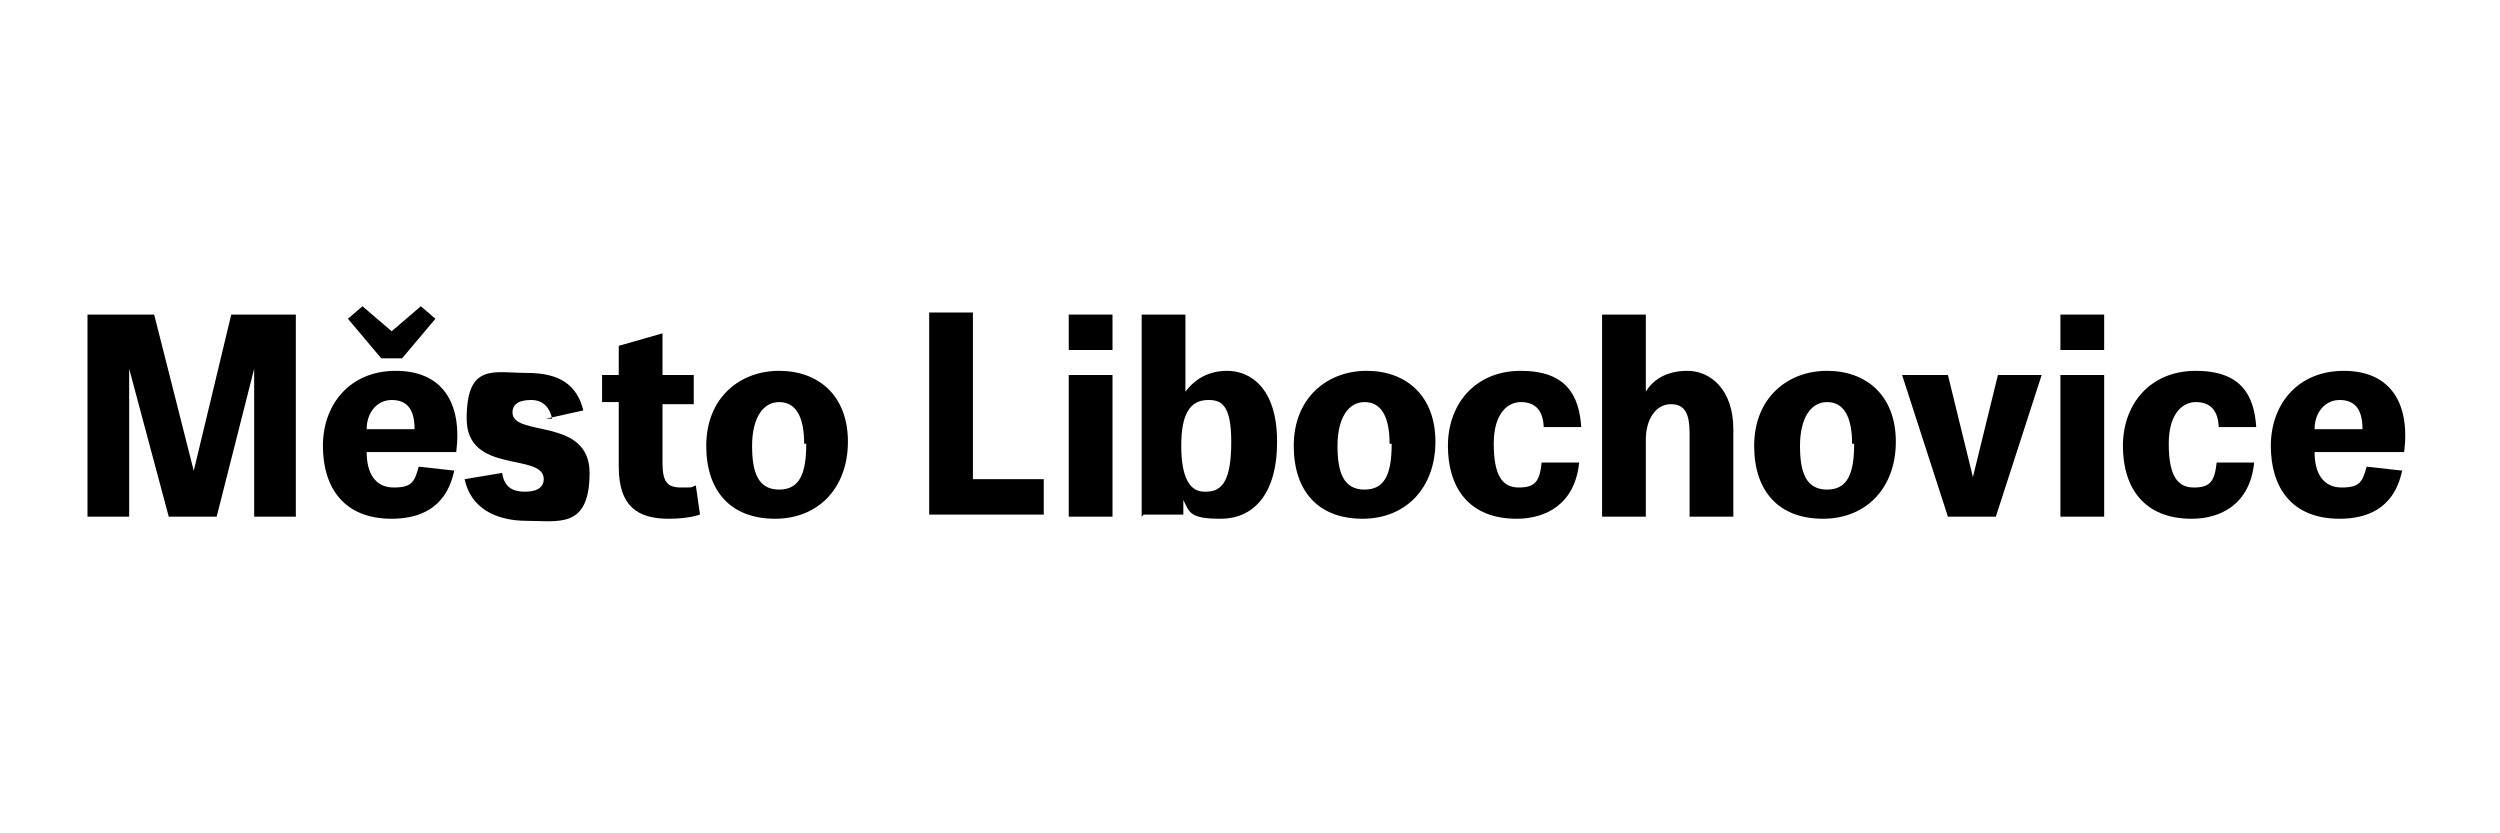
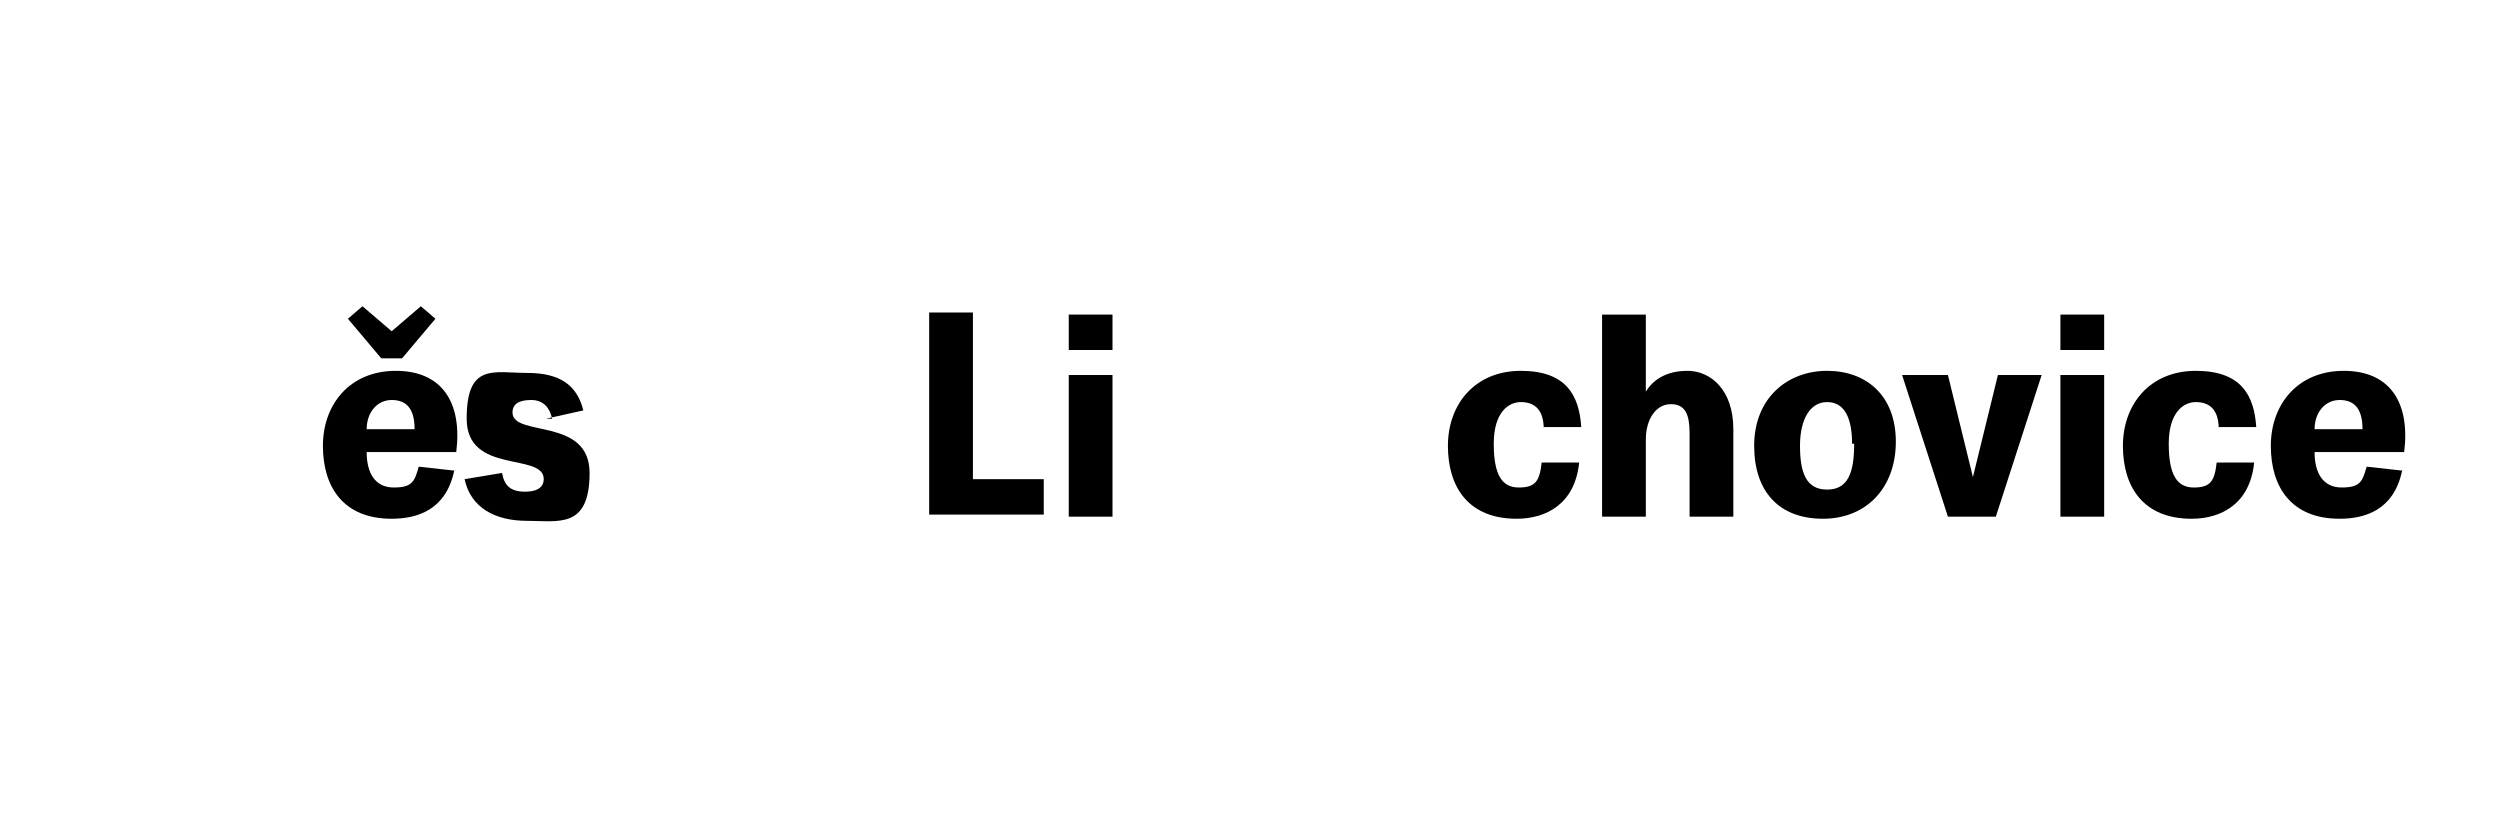
<svg xmlns="http://www.w3.org/2000/svg" id="Layer_1" version="1.1" viewBox="0 0 120 40">
-   <path d="M8.1,24.8l-1.9-7.1h0v7.1h-2v-9.7h3.2l1.9,7.5h0l1.8-7.5h3.1v9.7h-2v-7.1h0l-1.8,7.1h-2.1Z" />
  <path d="M21.8,22.6c-.4,1.9-1.8,2.3-3,2.3-2.3,0-3.3-1.5-3.3-3.5s1.3-3.6,3.5-3.6,3.2,1.5,2.9,3.9h-4.3c0,1,.4,1.7,1.3,1.7s1-.3,1.2-1l1.8.2ZM18.3,17.2l-1.6-1.9.7-.6,1.4,1.2,1.4-1.2.7.6-1.6,1.9h-1.1ZM19.9,20.6c0-1-.4-1.4-1.1-1.4s-1.2.6-1.2,1.4h2.3Z" />
  <path d="M26.5,20.1c-.1-.5-.4-.9-1-.9s-.9.2-.9.6c0,1.2,3.7.2,3.7,2.9s-1.5,2.3-3,2.3-2.7-.6-3-2l1.8-.3c.1.6.4.9,1.1.9s.9-.3.9-.6c0-1.3-3.7-.2-3.7-2.9s1.3-2.2,2.9-2.2,2.4.6,2.7,1.8l-1.8.4Z" />
-   <path d="M28.9,18h.8v-1.4l2.1-.6v2h1.5v1.4h-1.5v2.8c0,.9.2,1.2.9,1.2s.4,0,.7-.1l.2,1.4c-.3.1-.8.2-1.5.2-1.5,0-2.4-.6-2.4-2.5v-3.1h-.8v-1.4Z" />
-   <path d="M33.9,21.4c0-2.3,1.6-3.6,3.5-3.6s3.3,1.2,3.3,3.4-1.4,3.7-3.5,3.7-3.3-1.3-3.3-3.5ZM38.6,21.3c0-1.3-.4-2-1.2-2s-1.3.8-1.3,2.1.3,2.1,1.3,2.1,1.3-.8,1.3-2.2Z" />
  <path d="M46.7,23h3.4v1.7h-5.5v-9.7h2.1v7.9Z" />
  <path d="M51.3,15.1h2.1v1.7h-2.1v-1.7ZM51.3,18h2.1v6.8h-2.1v-6.8Z" />
-   <path d="M54.8,24.8v-9.7h2.1v3.7h0c.3-.4.9-1,2-1s2.4.8,2.4,3.4-1.2,3.7-2.7,3.7-1.5-.3-1.8-.9h0v.7h-1.9ZM57.9,23.6c.8,0,1.2-.6,1.2-2.4s-.5-2-1.1-2c-.9,0-1.3.7-1.3,2.2s.4,2.2,1.1,2.2Z" />
-   <path d="M62.1,21.4c0-2.3,1.6-3.6,3.5-3.6s3.3,1.2,3.3,3.4-1.4,3.7-3.5,3.7-3.3-1.3-3.3-3.5ZM66.7,21.3c0-1.3-.4-2-1.2-2s-1.3.8-1.3,2.1.3,2.1,1.3,2.1,1.3-.8,1.3-2.2Z" />
  <path d="M74.1,20.6c0-1-.5-1.3-1.1-1.3s-1.3.5-1.3,2,.4,2.1,1.2,2.1,1-.3,1.1-1.2h1.8c-.2,2-1.6,2.7-3,2.7-2.3,0-3.3-1.5-3.3-3.5s1.3-3.6,3.5-3.6,2.8,1.2,2.9,2.7h-1.8Z" />
  <path d="M83.2,24.8h-2.1v-4c0-.9-.2-1.4-.9-1.4s-1.2.7-1.2,1.7v3.7h-2.1v-9.7h2.1v3.7h0c.3-.5.9-1,2-1s2.2.9,2.2,2.8v4.1Z" />
  <path d="M84.2,21.4c0-2.3,1.6-3.6,3.5-3.6s3.3,1.2,3.3,3.4-1.4,3.7-3.5,3.7-3.3-1.3-3.3-3.5ZM88.9,21.3c0-1.3-.4-2-1.2-2s-1.3.8-1.3,2.1.3,2.1,1.3,2.1,1.3-.8,1.3-2.2Z" />
  <path d="M93.5,24.8l-2.2-6.8h2.2l1.2,4.9h0l1.2-4.9h2.1l-2.2,6.8h-2.4Z" />
  <path d="M98.9,15.1h2.1v1.7h-2.1v-1.7ZM98.9,18h2.1v6.8h-2.1v-6.8Z" />
  <path d="M106.5,20.6c0-1-.5-1.3-1.1-1.3s-1.3.5-1.3,2,.4,2.1,1.2,2.1,1-.3,1.1-1.2h1.8c-.2,2-1.6,2.7-3,2.7-2.3,0-3.3-1.5-3.3-3.5s1.3-3.6,3.5-3.6,2.8,1.2,2.9,2.7h-1.8Z" />
  <path d="M115.3,22.6c-.4,1.9-1.8,2.3-3,2.3-2.3,0-3.3-1.5-3.3-3.5s1.3-3.6,3.5-3.6,3.2,1.5,2.9,3.9h-4.3c0,1,.4,1.7,1.3,1.7s1-.3,1.2-1l1.8.2ZM113.4,20.6c0-1-.4-1.4-1.1-1.4s-1.2.6-1.2,1.4h2.3Z" />
</svg>